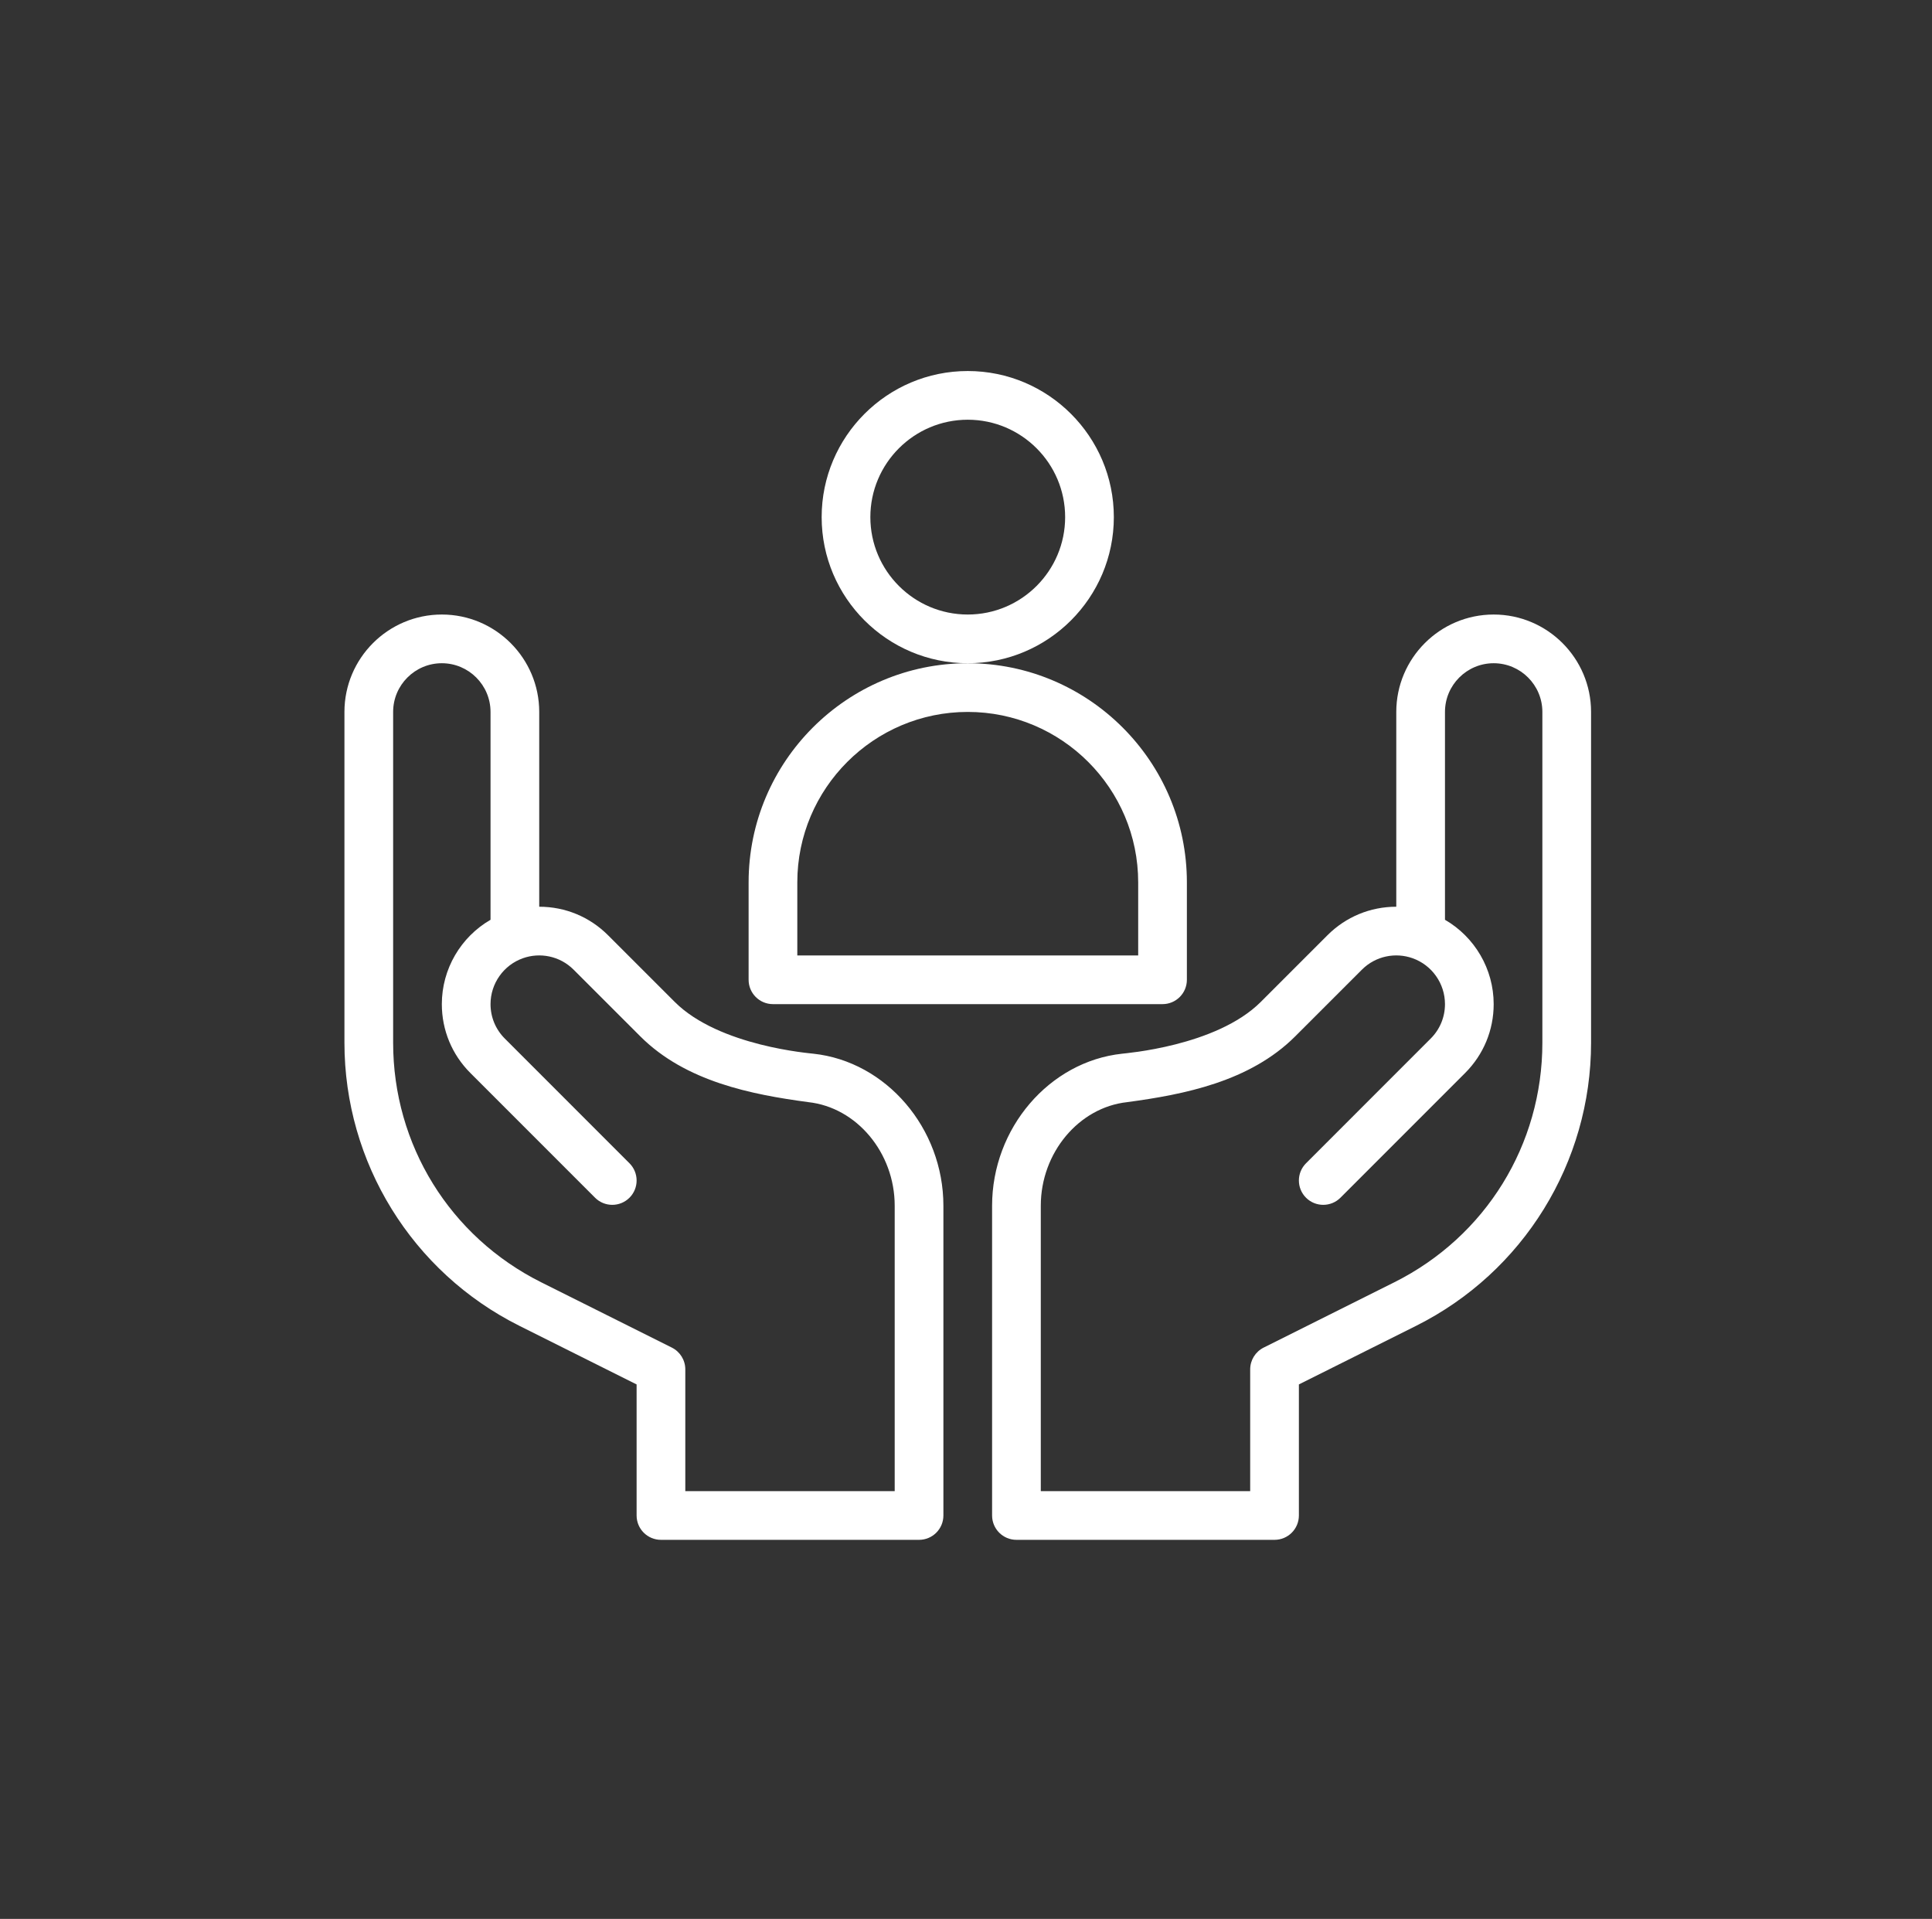
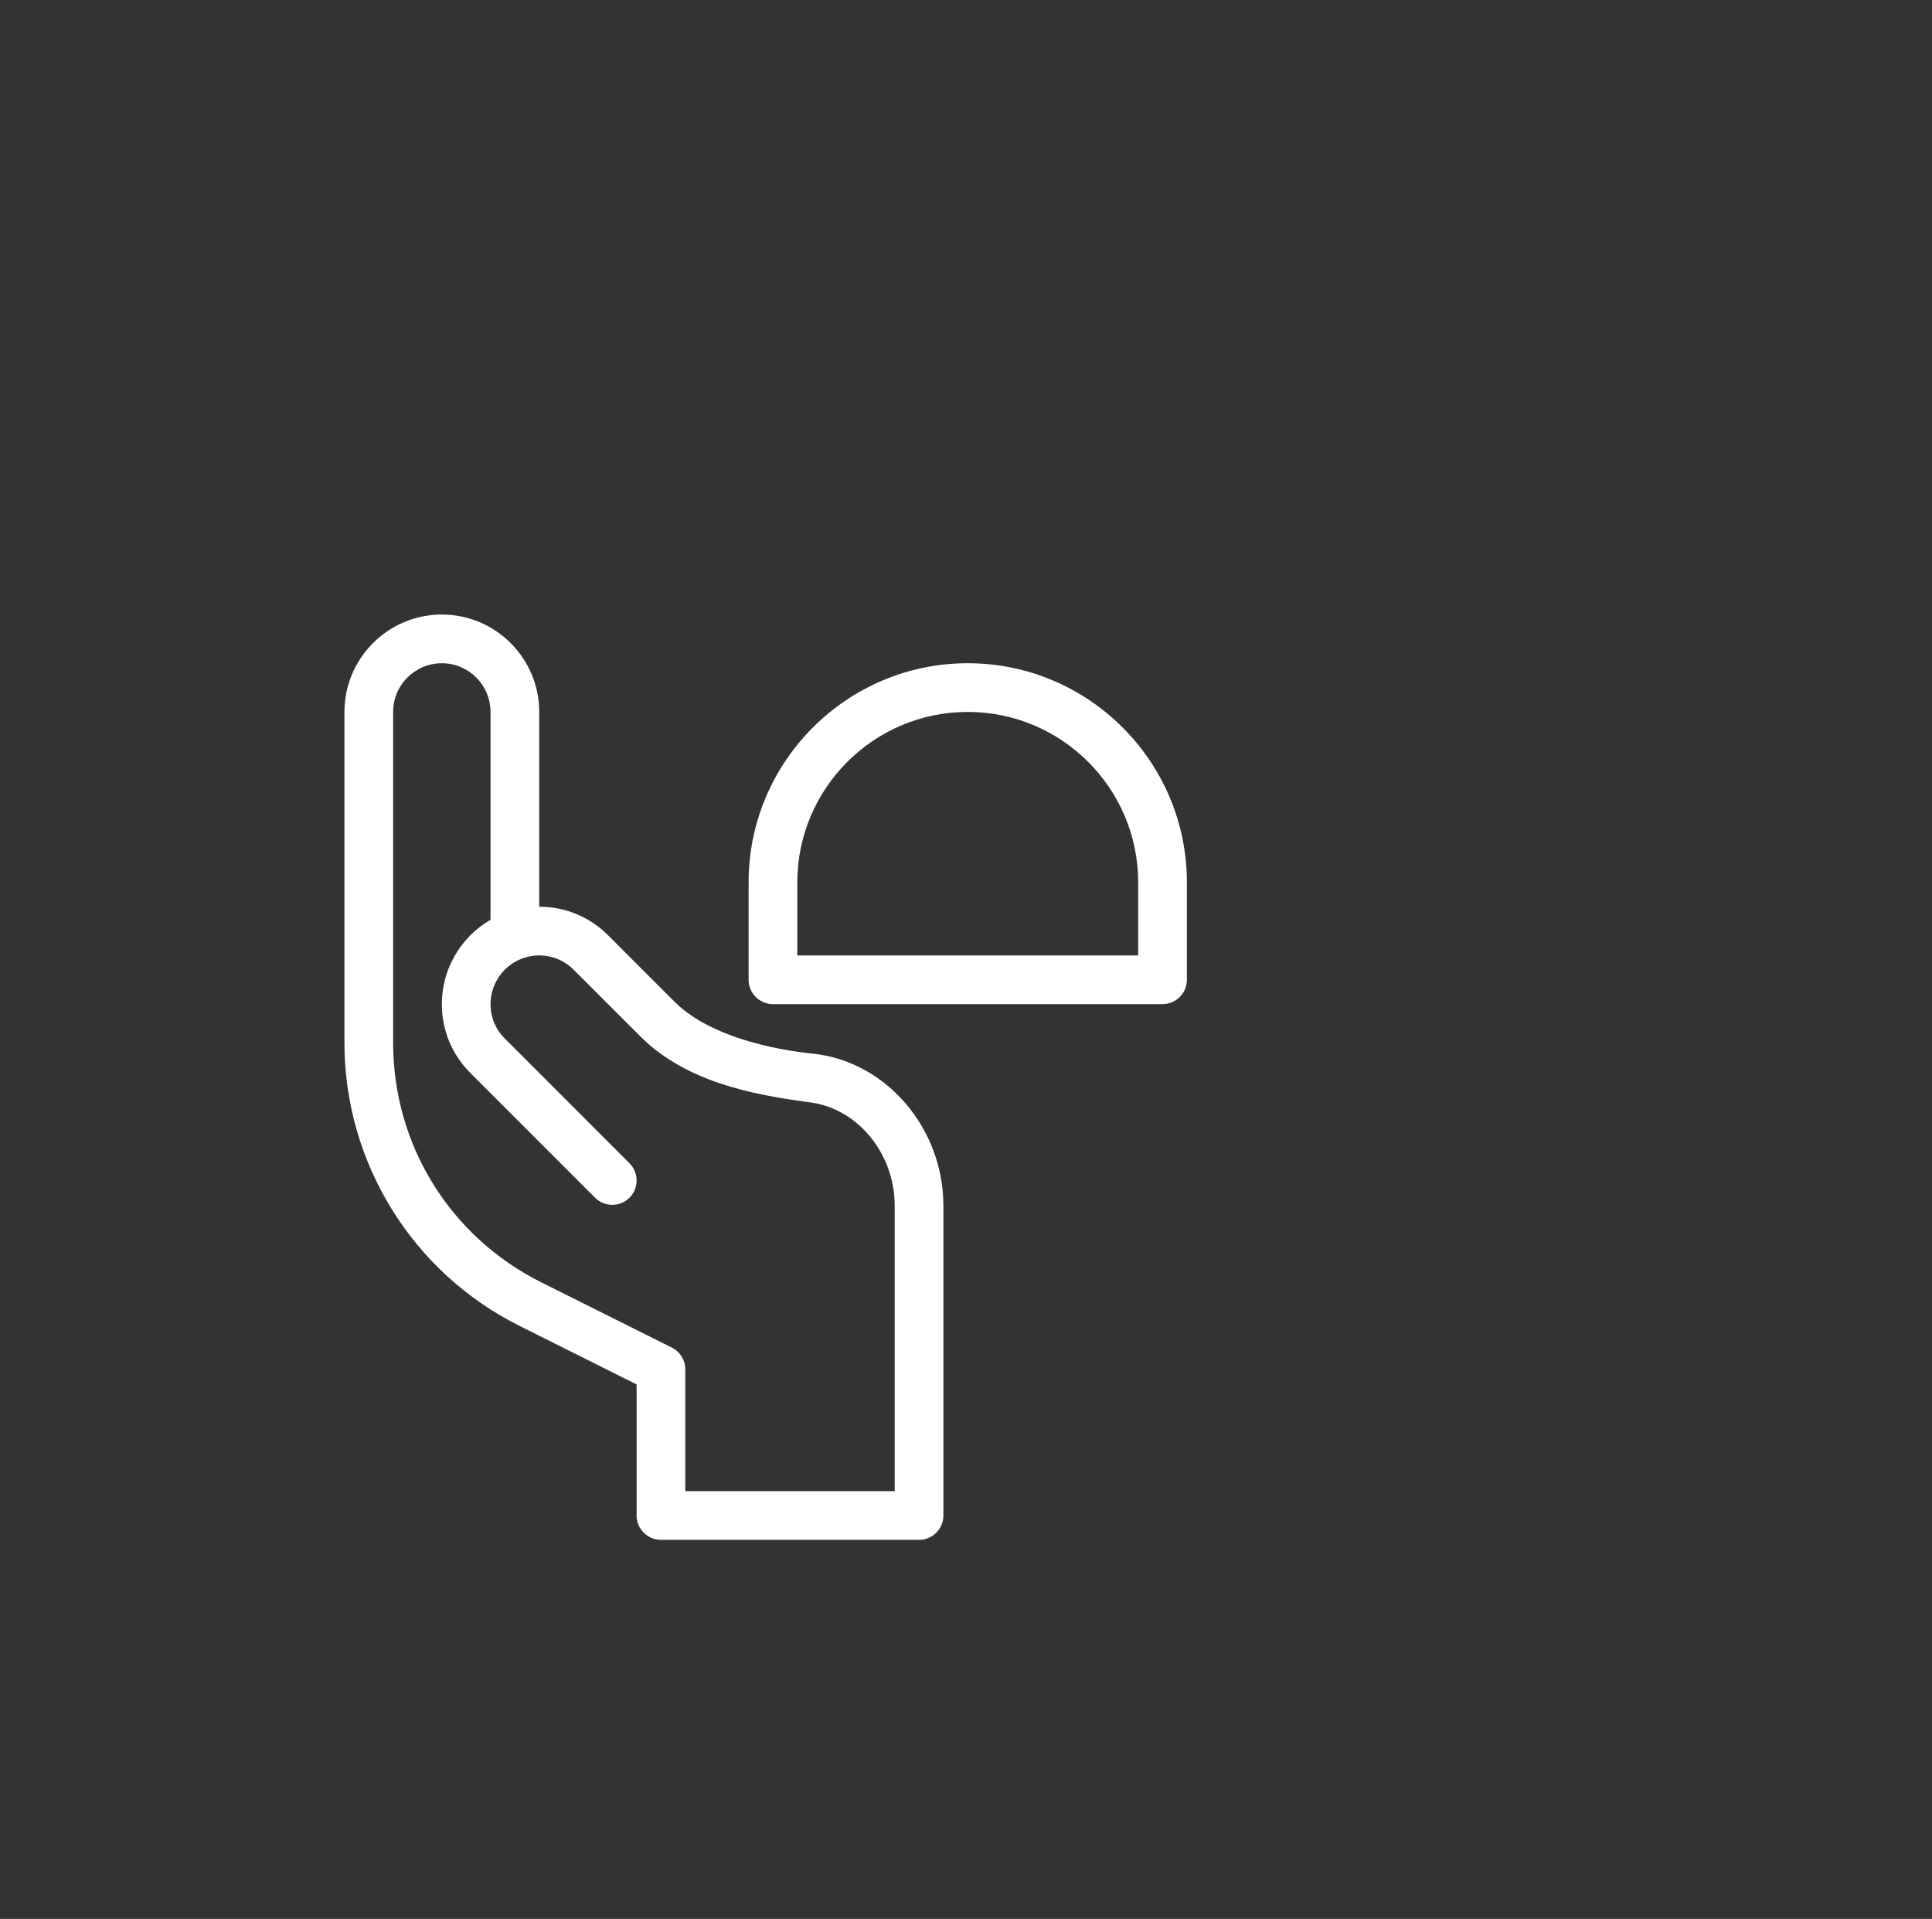
<svg xmlns="http://www.w3.org/2000/svg" width="146" height="145" viewBox="0 0 146 145" fill="none">
  <rect x="0" y="0" width="146" height="145" fill="#333333" stroke="none" />
-   <path d="M84.172 39.076C84.172 32.989 79.22 28.036 73.132 28.036C67.045 28.036 62.092 32.989 62.092 39.076C62.092 45.164 67.045 50.116 73.132 50.116C79.22 50.116 84.172 45.164 84.172 39.076ZM73.132 46.436C69.074 46.436 65.772 43.135 65.772 39.076C65.772 35.018 69.074 31.716 73.132 31.716C77.191 31.716 80.492 35.018 80.492 39.076C80.492 43.135 77.191 46.436 73.132 46.436Z" fill="white" />
  <path d="M89.692 74.036V66.676C89.692 57.545 82.263 50.116 73.132 50.116C64.001 50.116 56.572 57.545 56.572 66.676V74.036C56.572 75.052 57.396 75.876 58.412 75.876H87.852C88.868 75.876 89.692 75.052 89.692 74.036ZM86.012 72.196H60.252V66.676C60.252 59.574 66.03 53.796 73.132 53.796C80.234 53.796 86.012 59.574 86.012 66.676V72.196Z" fill="white" />
  <path d="M39.251 100.185L48.108 104.613V114.516C48.108 115.532 48.932 116.356 49.949 116.356H69.452C70.468 116.356 71.292 115.532 71.292 114.516V91.108C71.292 85.259 66.977 80.214 61.468 79.622C61.322 79.594 54.357 79.075 50.99 75.71L45.952 70.673C44.562 69.282 42.714 68.516 40.749 68.516V53.796C40.749 49.738 37.447 46.436 33.389 46.436C29.33 46.436 26.029 49.738 26.029 53.796V78.791C26.029 87.846 31.143 96.13 39.251 100.185ZM29.709 53.796C29.709 51.767 31.36 50.116 33.389 50.116C35.418 50.116 37.069 51.767 37.069 53.796V69.502C34.825 70.8 33.389 73.219 33.389 75.876C33.389 77.841 34.154 79.689 35.545 81.079L44.968 90.504C45.686 91.222 46.851 91.223 47.57 90.504C48.288 89.786 48.288 88.621 47.57 87.902L38.147 78.477C37.452 77.782 37.069 76.858 37.069 75.876C37.069 74.319 38.054 72.924 39.522 72.406C39.522 72.406 39.523 72.405 39.523 72.405H39.523C40.789 71.956 42.296 72.22 43.35 73.275L48.389 78.313C51.82 81.742 56.821 82.707 61.054 83.278C61.061 83.279 61.068 83.28 61.075 83.281C64.741 83.675 67.612 87.113 67.612 91.108V112.676H51.788V103.476C51.788 102.779 51.395 102.142 50.771 101.83L40.896 96.894C33.996 93.442 29.709 86.506 29.709 78.791V53.796Z" fill="white" />
-   <path d="M107.014 100.185L98.156 104.613V114.516C98.156 115.532 97.332 116.356 96.316 116.356H76.812C75.796 116.356 74.972 115.532 74.972 114.516V91.108C74.972 85.259 79.287 80.214 84.796 79.622C84.942 79.594 91.907 79.075 95.275 75.71L100.312 70.673C101.703 69.282 103.551 68.516 105.516 68.516V53.796C105.516 49.738 108.818 46.436 112.876 46.436C116.934 46.436 120.236 49.738 120.236 53.796V78.791C120.236 87.846 115.121 96.13 107.014 100.185ZM116.556 53.796C116.556 51.767 114.905 50.116 112.876 50.116C110.847 50.116 109.196 51.767 109.196 53.796V69.502C111.44 70.8 112.876 73.219 112.876 75.876C112.876 77.841 112.11 79.689 110.72 81.079L101.297 90.504C100.579 91.222 99.414 91.223 98.695 90.504C97.977 89.786 97.976 88.621 98.695 87.902L108.117 78.477C108.813 77.782 109.196 76.858 109.196 75.876C109.196 74.319 108.21 72.924 106.743 72.406C106.742 72.406 106.742 72.405 106.741 72.405H106.741C105.475 71.956 103.969 72.22 102.915 73.275L97.876 78.313C94.445 81.742 89.443 82.707 85.21 83.278C85.204 83.279 85.197 83.28 85.19 83.281C81.524 83.675 78.652 87.113 78.652 91.108V112.676H94.476V103.476C94.476 102.779 94.87 102.142 95.493 101.83L105.368 96.894C112.269 93.442 116.556 86.506 116.556 78.791V53.796Z" fill="white" />
</svg>